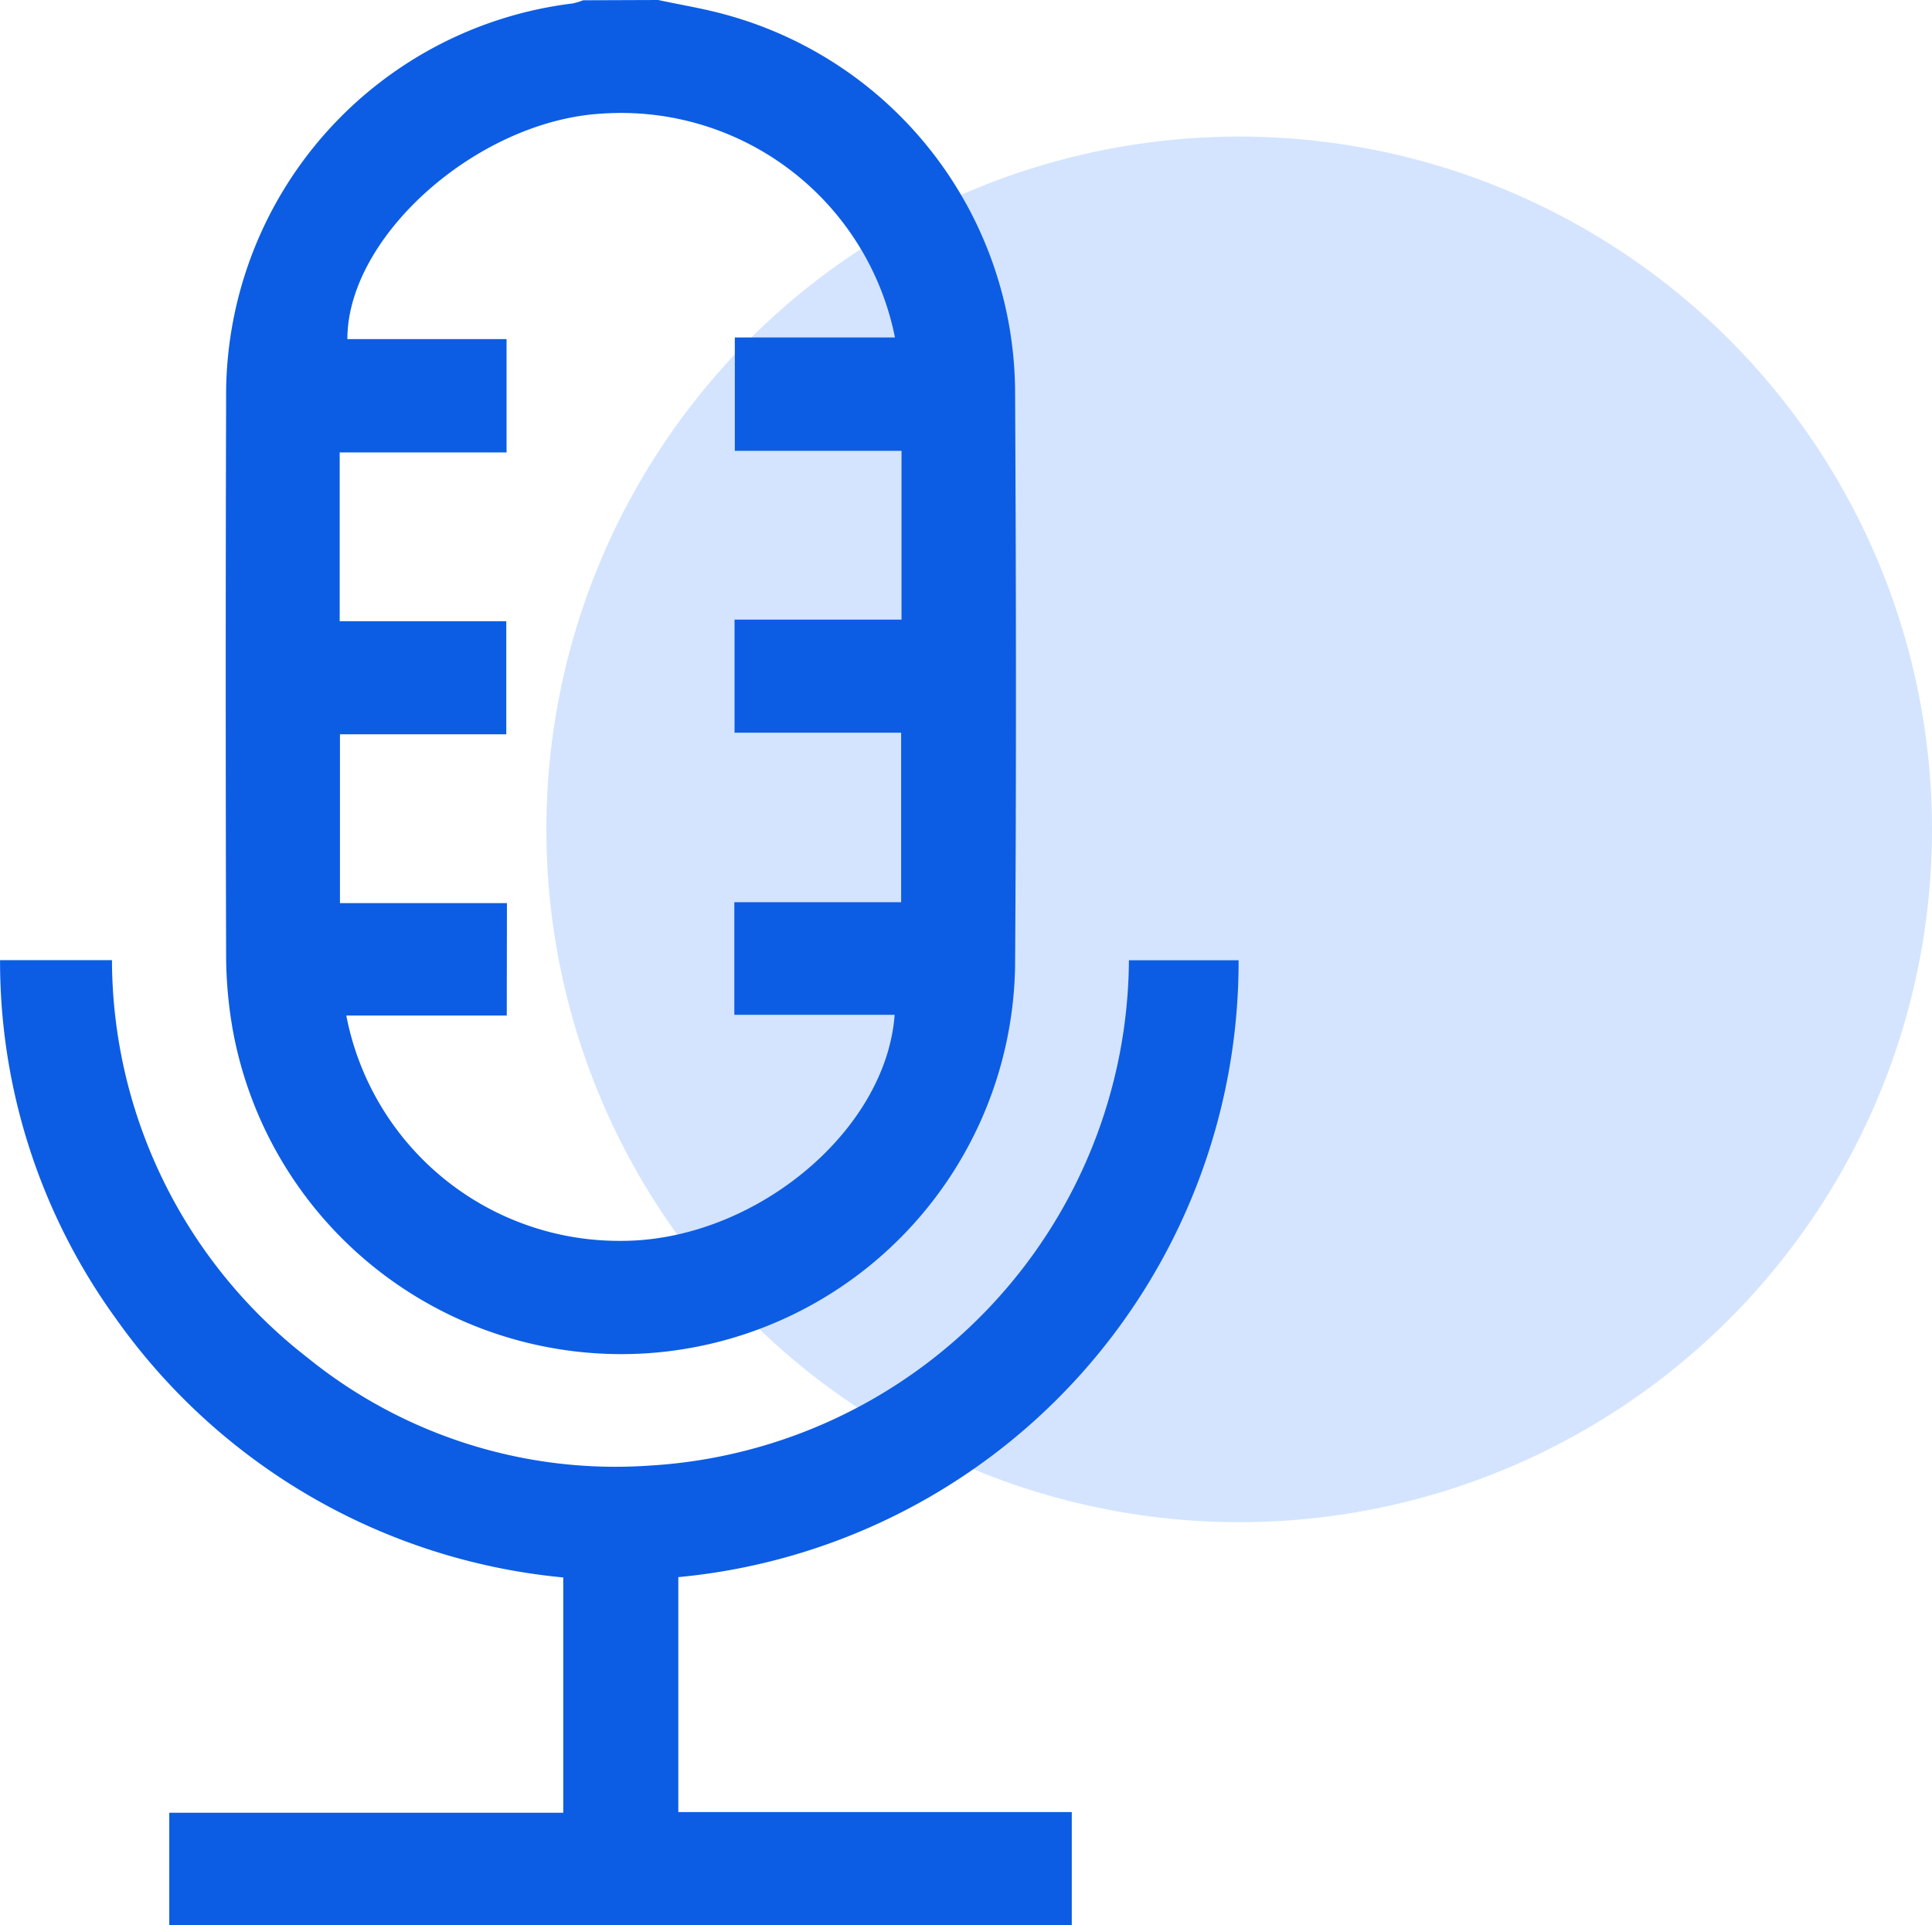
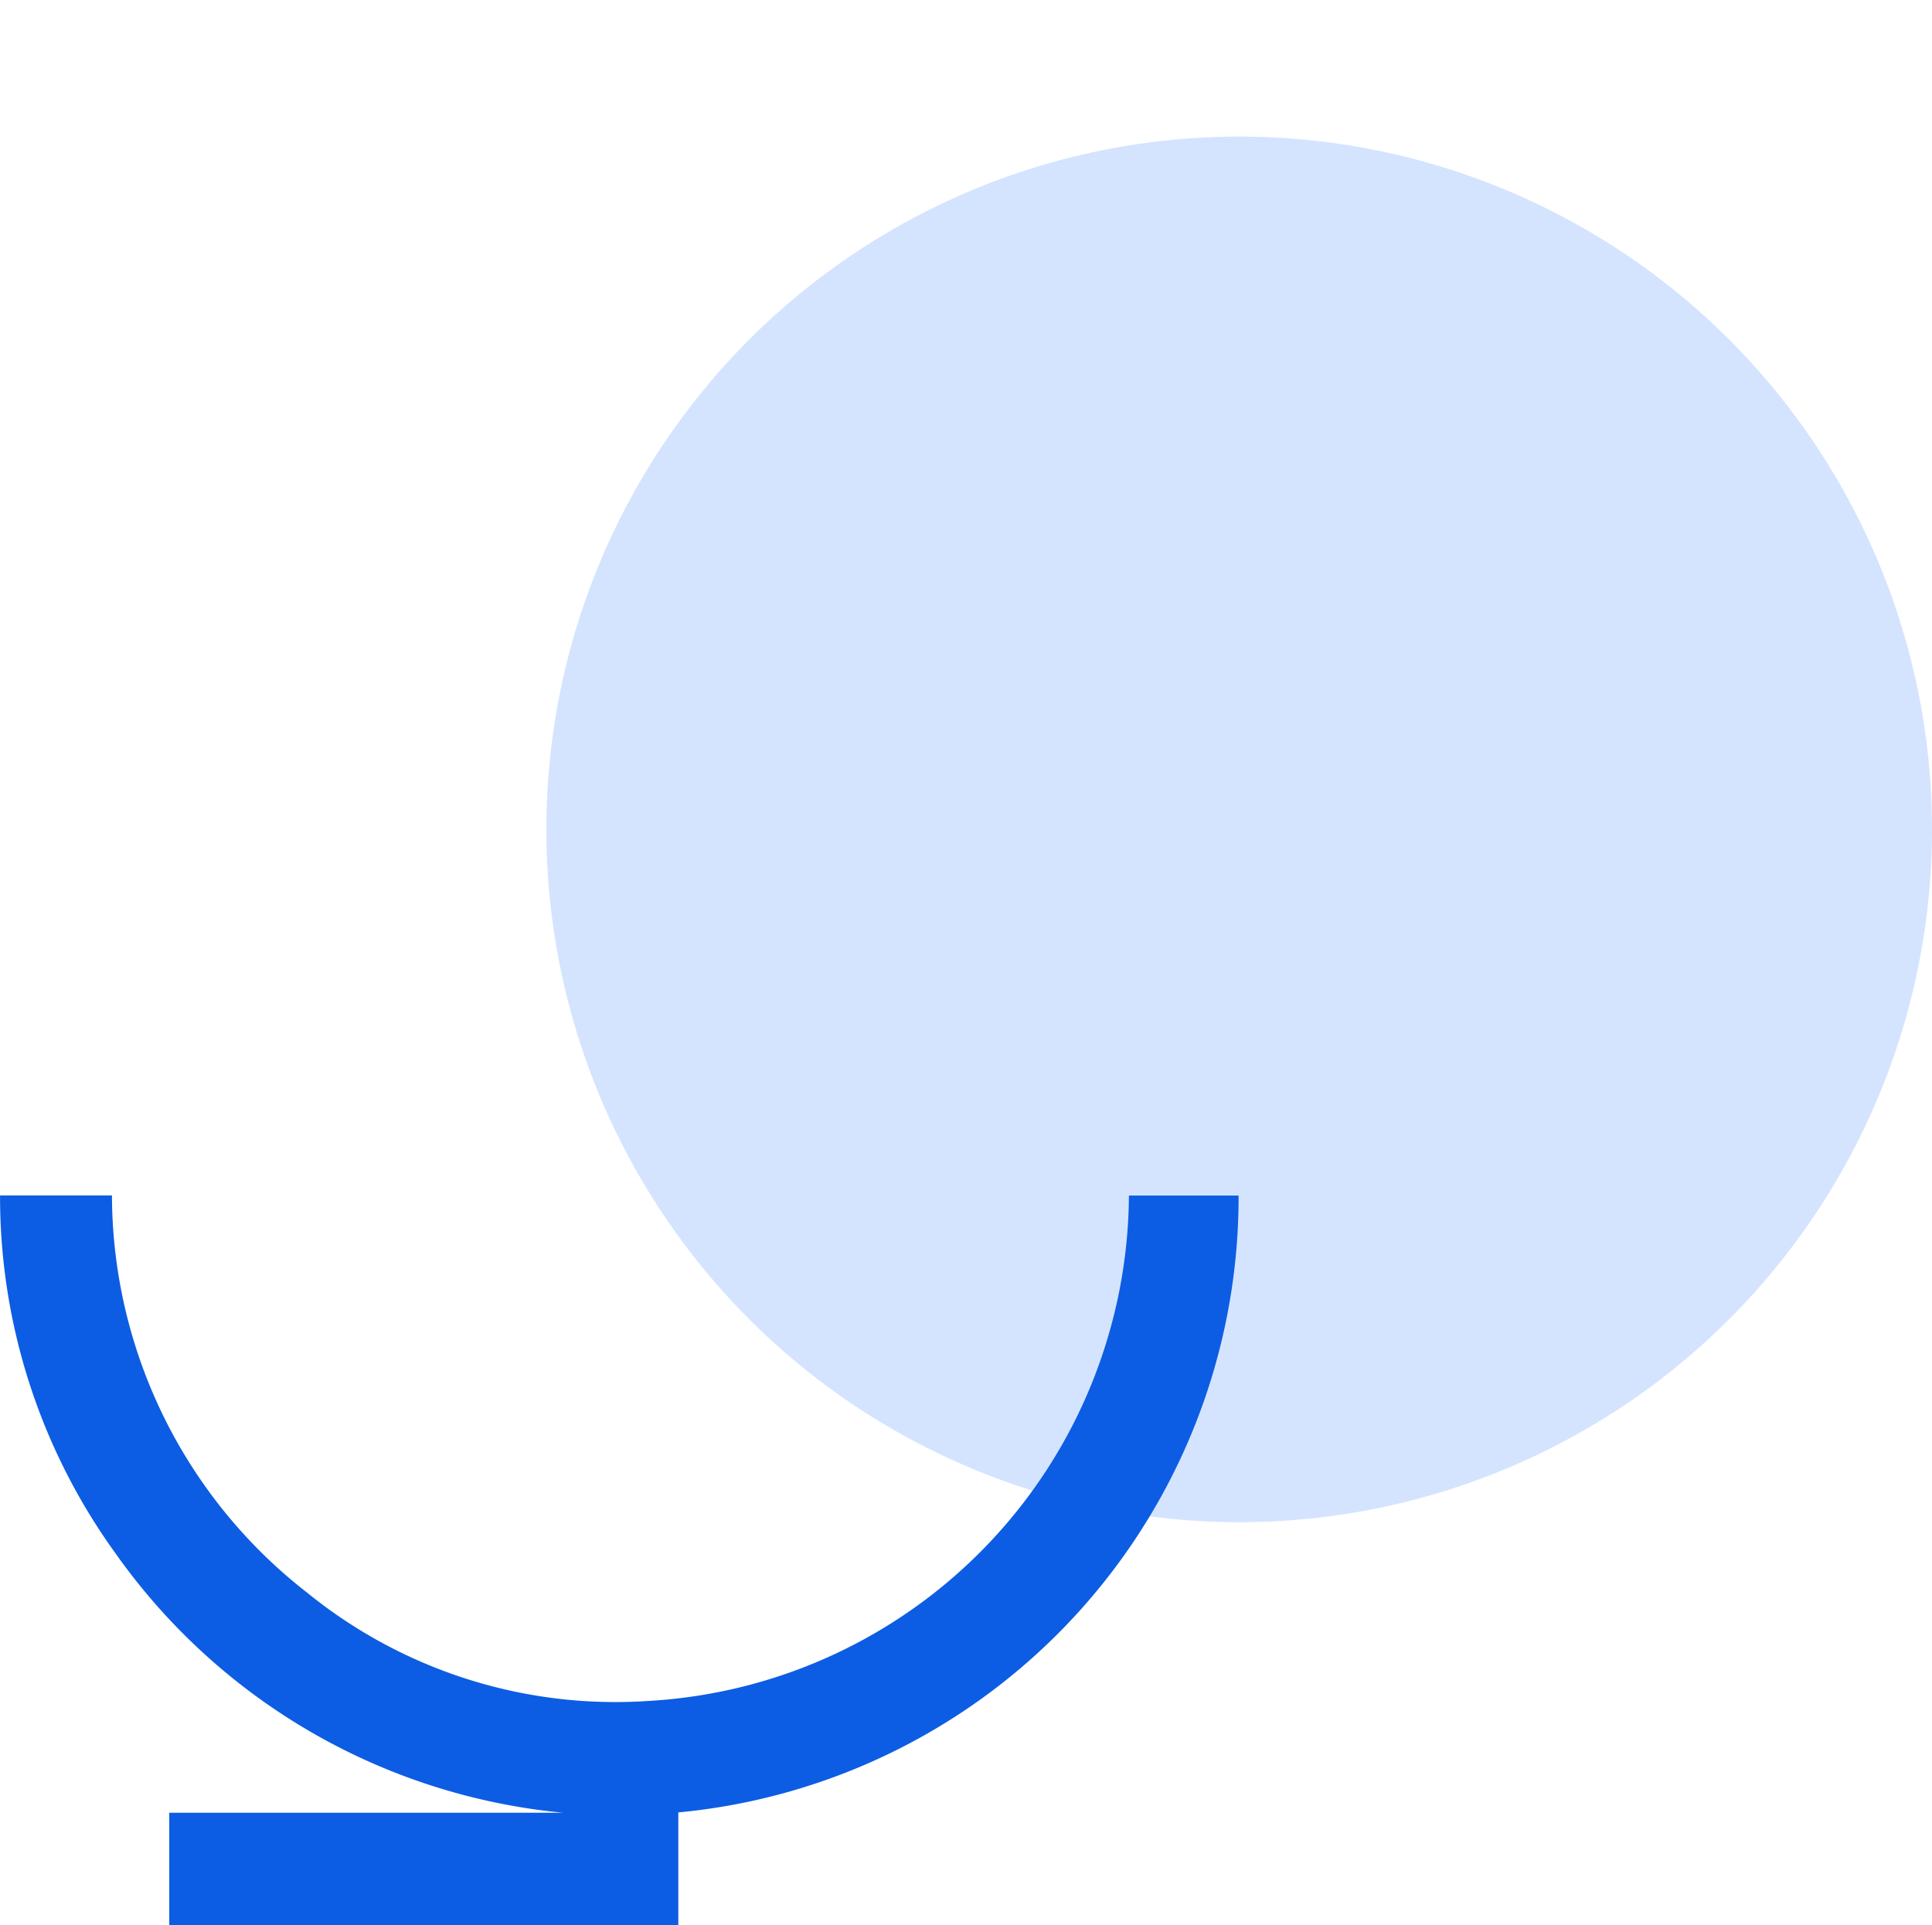
<svg xmlns="http://www.w3.org/2000/svg" width="36.252" height="36.127" viewBox="0 0 36.252 36.127">
  <g id="Group_25489" data-name="Group 25489" transform="translate(-267.375 -5083.309)">
    <circle id="Ellipse_1600" data-name="Ellipse 1600" cx="13" cy="13" r="13" transform="translate(277.627 5085.872)" fill="#d4e4ff" />
    <g id="Group_25477" data-name="Group 25477" transform="translate(-4456.604 9534.559)">
-       <path id="Path_32724" data-name="Path 32724" d="M4777.086-4451.25c.423.09.852.16,1.268.275a7.374,7.374,0,0,1,5.43,7.05c.019,3.6.024,7.2,0,10.8a7.4,7.4,0,0,1-6.855,7.265,7.41,7.41,0,0,1-7.82-6.041,8.117,8.117,0,0,1-.129-1.4q-.015-5.239,0-10.478a7.4,7.4,0,0,1,6.5-7.406,1.356,1.356,0,0,0,.2-.06Zm-2.84,19.056h-3.011a5.214,5.214,0,0,0,5.164,4.228c2.478,0,4.963-2.043,5.125-4.242h-3.008v-2.113h3.13v-3.18h-3.126v-2.122h3.133v-3.167h-3.128v-2.128h3.005a5.24,5.24,0,0,0-5.5-4.2c-2.323.133-4.774,2.291-4.775,4.231h2.987v2.127h-3.131v3.167h3.126v2.122h-3.121v3.168h3.133Z" transform="translate(-40.758)" fill="#0c5de3" />
-       <path id="Path_32725" data-name="Path 32725" d="M4727.155-4241.631v-2.113h7.393v-4.415a11.625,11.625,0,0,1-8.4-4.865,11.425,11.425,0,0,1-2.168-6.718h2.1a9.467,9.467,0,0,0,3.664,7.455,9.176,9.176,0,0,0,6.406,2.03,9.558,9.558,0,0,0,9.012-9.483h2.058a11.6,11.6,0,0,1-10.513,11.575v4.408h7.383v2.125Z" transform="translate(0 -173.491)" fill="#0c5de3" />
+       <path id="Path_32725" data-name="Path 32725" d="M4727.155-4241.631v-2.113h7.393a11.625,11.625,0,0,1-8.4-4.865,11.425,11.425,0,0,1-2.168-6.718h2.1a9.467,9.467,0,0,0,3.664,7.455,9.176,9.176,0,0,0,6.406,2.03,9.558,9.558,0,0,0,9.012-9.483h2.058a11.6,11.6,0,0,1-10.513,11.575v4.408h7.383v2.125Z" transform="translate(0 -173.491)" fill="#0c5de3" />
    </g>
  </g>
</svg>